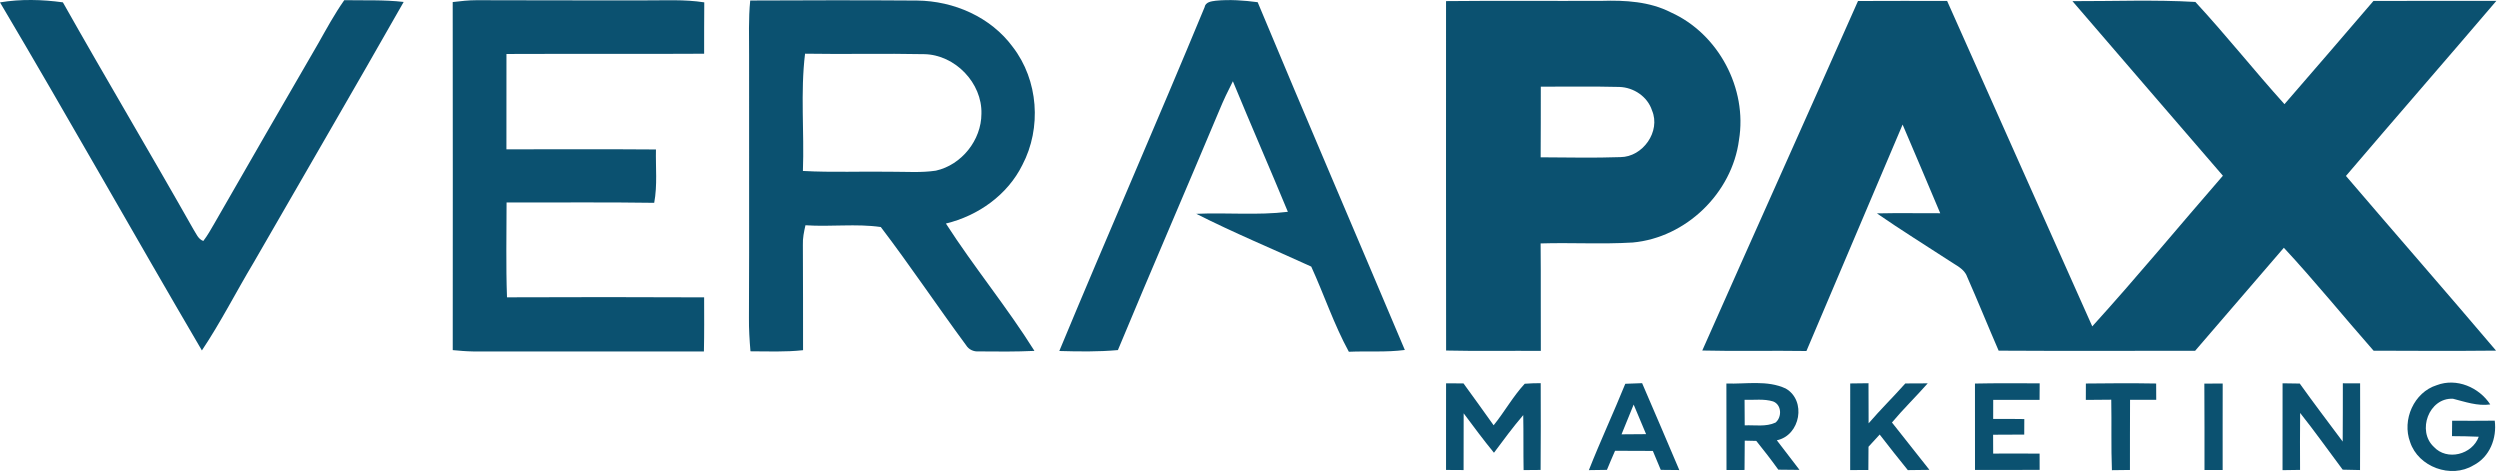
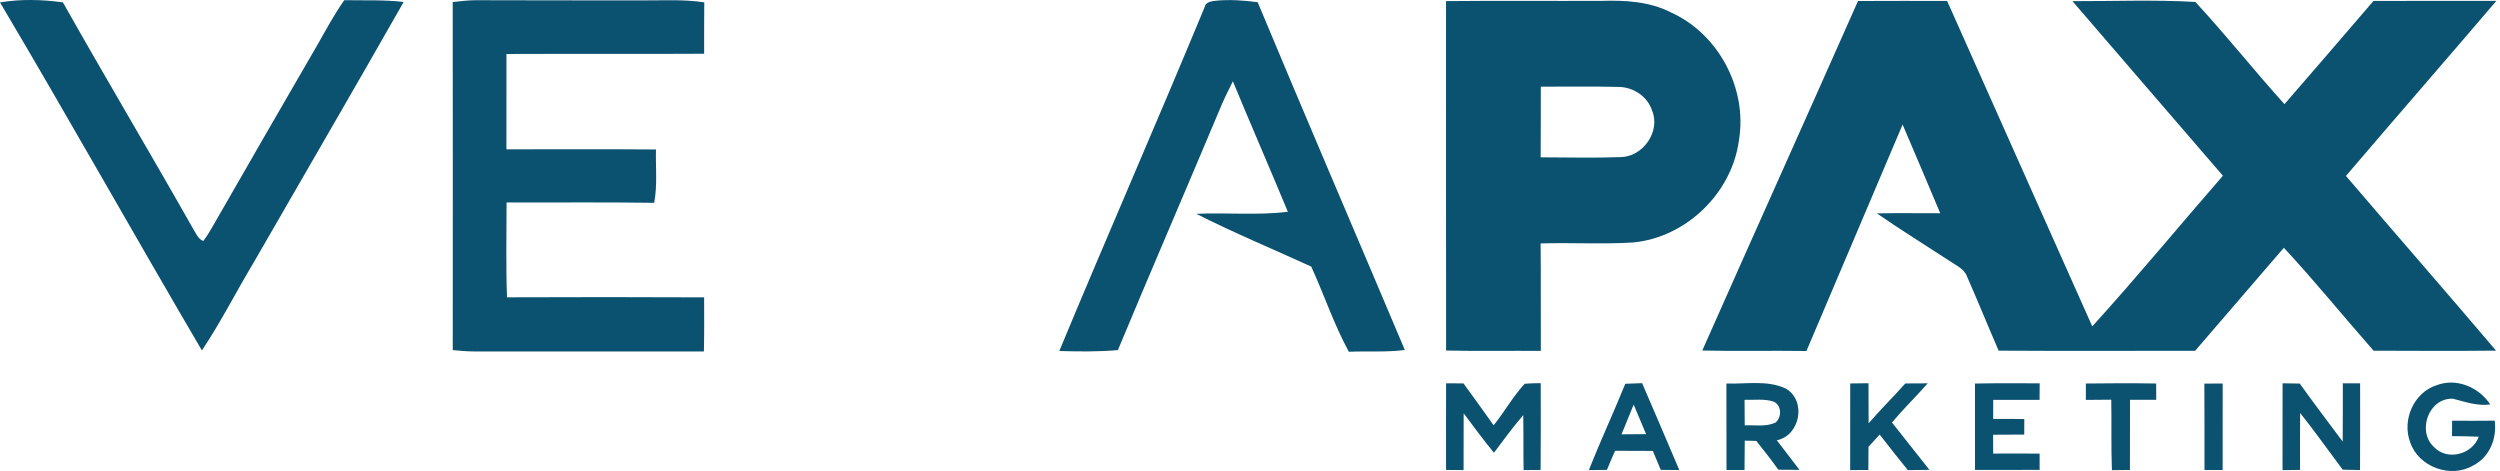
<svg xmlns="http://www.w3.org/2000/svg" width="207" height="39" viewBox="0 0 207 39" fill="none">
  <path d="M0 0.197C1.719 -0.089 3.486 -0.041 5.207 0.194C8.756 6.49 12.459 12.699 16.017 18.992C16.246 19.341 16.406 19.8 16.834 19.953C17.19 19.492 17.471 18.983 17.763 18.479C20.606 13.504 23.486 8.55 26.354 3.59C27.038 2.378 27.704 1.153 28.506 0.014C30.147 0.047 31.79 -0.029 33.424 0.161C29.323 7.38 25.138 14.547 21.001 21.742C19.554 24.157 18.282 26.675 16.717 29.017C11.099 19.435 5.66 9.75 0 0.197Z" fill="#0B5170" />
  <path d="M37.484 0.17C38.139 0.092 38.796 0.017 39.459 0.017C44.082 0.041 48.704 0.023 53.327 0.032C54.988 0.041 56.661 -0.062 58.314 0.195C58.299 1.615 58.305 3.032 58.302 4.449C52.847 4.482 47.389 4.446 41.935 4.47C41.929 7.102 41.935 9.732 41.932 12.364C46.06 12.367 50.185 12.343 54.313 12.376C54.279 13.848 54.442 15.334 54.168 16.794C50.094 16.73 46.021 16.779 41.944 16.763C41.944 19.384 41.884 22.004 41.98 24.618C47.42 24.594 52.859 24.597 58.302 24.621C58.305 26.114 58.317 27.606 58.284 29.099C51.909 29.102 45.538 29.096 39.164 29.099C38.603 29.09 38.045 29.042 37.487 28.99C37.49 19.384 37.499 9.777 37.484 0.17Z" fill="#0B5170" />
-   <path d="M62.118 0.043C66.725 0.019 71.333 0.013 75.937 0.046C78.977 0.077 82.031 1.406 83.855 3.885C85.981 6.638 86.261 10.594 84.651 13.66C83.421 16.145 80.988 17.864 78.322 18.509C80.638 22.109 83.379 25.426 85.652 29.053C84.121 29.126 82.586 29.111 81.054 29.096C80.623 29.132 80.213 28.948 79.99 28.58C77.602 25.345 75.364 21.992 72.931 18.798C70.884 18.503 68.767 18.795 66.692 18.651C66.569 19.187 66.457 19.73 66.478 20.285C66.496 23.189 66.49 26.092 66.493 28.996C65.046 29.156 63.59 29.09 62.139 29.087C62.061 28.167 62.004 27.241 62.013 26.319C62.046 19.079 62.013 11.842 62.025 4.603C62.031 3.083 61.964 1.56 62.118 0.043ZM66.481 14.155C68.933 14.291 71.387 14.179 73.842 14.221C75.054 14.218 76.278 14.312 77.487 14.131C79.616 13.66 81.259 11.601 81.262 9.421C81.338 6.873 79.079 4.533 76.534 4.485C73.245 4.416 69.952 4.503 66.659 4.446C66.267 7.657 66.602 10.919 66.481 14.155Z" fill="#0B5170" />
  <path d="M99.739 0.601C99.817 0.161 100.285 0.113 100.652 0.061C101.81 -0.056 102.98 0.031 104.135 0.182C108.145 9.801 112.267 19.377 116.32 28.978C114.782 29.18 113.229 29.056 111.685 29.126C110.452 26.867 109.638 24.41 108.571 22.073C105.395 20.619 102.166 19.281 99.051 17.704C101.578 17.589 104.123 17.845 106.635 17.538C105.142 13.926 103.571 10.344 102.082 6.728C101.681 7.515 101.298 8.311 100.963 9.128C98.183 15.756 95.322 22.35 92.562 28.987C90.949 29.132 89.327 29.108 87.711 29.062C91.661 19.552 95.801 10.117 99.739 0.601Z" fill="#0B5170" />
  <path d="M119.732 0.092C124.032 0.047 128.329 0.089 132.629 0.071C134.57 0.011 136.591 0.125 138.351 1.027C142.292 2.8 144.696 7.335 143.987 11.595C143.414 15.986 139.603 19.679 135.188 20.08C132.65 20.234 130.105 20.077 127.563 20.156C127.593 23.12 127.563 26.087 127.581 29.051C124.967 29.036 122.352 29.084 119.738 29.024C119.723 19.381 119.735 9.735 119.732 0.092ZM127.578 7.175C127.569 9.126 127.587 11.074 127.566 13.025C129.767 13.034 131.974 13.088 134.175 13.009C136.03 12.997 137.519 10.884 136.79 9.153C136.419 8.001 135.279 7.238 134.088 7.199C131.92 7.142 129.749 7.187 127.578 7.175Z" fill="#0B5170" />
  <path d="M153.843 0.083C156.303 0.071 158.76 0.074 161.221 0.077C165.216 9.065 169.238 18.039 173.24 27.024C176.939 22.951 180.443 18.702 184.056 14.55C179.891 9.741 175.754 4.91 171.599 0.095C174.989 0.104 178.399 -0.035 181.776 0.161C184.318 2.905 186.646 5.848 189.154 8.625C191.621 5.785 194.075 2.932 196.524 0.077C199.916 0.065 203.308 0.08 206.7 0.071C202.569 4.919 198.378 9.72 194.244 14.568C198.375 19.399 202.56 24.184 206.673 29.032C203.293 29.066 199.913 29.053 196.533 29.038C194.042 26.21 191.669 23.273 189.103 20.514C186.655 23.358 184.212 26.207 181.758 29.044C176.333 29.044 170.912 29.069 165.487 29.035C164.604 27 163.772 24.941 162.876 22.911C162.644 22.251 161.957 21.977 161.426 21.606C159.418 20.297 157.379 19.034 155.407 17.668C157.156 17.629 158.902 17.662 160.651 17.656C159.623 15.204 158.579 12.759 157.536 10.314C154.877 16.561 152.226 22.815 149.573 29.063C146.696 29.017 143.823 29.096 140.949 29.023C145.228 19.366 149.564 9.738 153.843 0.083Z" fill="#0B5170" />
  <path d="M119.735 31.741C120.214 31.741 120.694 31.741 121.176 31.744C122.011 32.895 122.847 34.05 123.673 35.214C124.574 34.102 125.274 32.823 126.248 31.774C126.685 31.741 127.128 31.726 127.571 31.726C127.574 34.123 127.587 36.517 127.562 38.911C127.092 38.914 126.622 38.917 126.154 38.923C126.127 37.403 126.154 35.887 126.124 34.37C125.268 35.371 124.487 36.432 123.7 37.488C122.828 36.426 122.011 35.32 121.191 34.222C121.182 35.787 121.179 37.352 121.185 38.92C120.7 38.914 120.214 38.911 119.732 38.911C119.741 36.52 119.723 34.129 119.735 31.741Z" fill="#0B5170" />
  <path d="M134.574 31.777C135.038 31.759 135.5 31.741 135.967 31.726C136.998 34.12 138.029 36.517 139.046 38.92C138.53 38.914 138.02 38.911 137.511 38.905C137.291 38.38 137.071 37.859 136.856 37.337C135.813 37.328 134.77 37.328 133.727 37.325C133.497 37.85 133.271 38.374 133.054 38.905C132.554 38.911 132.053 38.917 131.559 38.926C132.508 36.52 133.603 34.174 134.574 31.777ZM135.267 33.499C134.93 34.319 134.601 35.142 134.263 35.962C134.939 35.953 135.617 35.95 136.296 35.947C135.952 35.13 135.617 34.313 135.267 33.499Z" fill="#0B5170" />
  <path d="M142.945 31.755C144.571 31.812 146.331 31.457 147.854 32.168C149.594 33.163 149.072 36.052 147.121 36.456C147.743 37.273 148.376 38.084 149 38.907C148.412 38.904 147.827 38.898 147.245 38.889C146.66 38.075 146.048 37.285 145.421 36.507C145.101 36.498 144.782 36.492 144.465 36.486C144.456 37.294 144.45 38.105 144.447 38.913C143.949 38.913 143.452 38.913 142.954 38.916C142.945 36.531 142.951 34.143 142.945 31.755ZM144.45 33.103C144.453 33.809 144.456 34.514 144.462 35.22C145.309 35.181 146.214 35.361 147.013 34.99C147.559 34.538 147.526 33.51 146.814 33.239C146.051 33.004 145.234 33.133 144.45 33.103Z" fill="#0B5170" />
  <path d="M153.198 31.75C153.702 31.741 154.205 31.735 154.712 31.731C154.712 32.838 154.718 33.945 154.721 35.051C155.698 33.917 156.765 32.868 157.76 31.75C158.376 31.741 158.994 31.741 159.615 31.741C158.647 32.841 157.595 33.86 156.654 34.982C157.691 36.288 158.728 37.593 159.757 38.905C159.16 38.911 158.562 38.917 157.968 38.926C157.172 37.958 156.41 36.966 155.638 35.98C155.327 36.318 155.02 36.652 154.712 36.99C154.709 37.632 154.697 38.275 154.7 38.917C154.196 38.917 153.696 38.917 153.195 38.92C153.204 36.529 153.204 34.138 153.198 31.75Z" fill="#0B5170" />
  <path d="M163.527 31.758C165.312 31.719 167.097 31.737 168.885 31.74C168.879 32.196 168.876 32.651 168.876 33.109C167.598 33.109 166.316 33.109 165.038 33.109C165.035 33.637 165.035 34.161 165.035 34.689C165.894 34.68 166.754 34.686 167.613 34.698C167.61 35.126 167.607 35.554 167.607 35.983C166.748 35.986 165.888 35.986 165.029 35.995C165.032 36.513 165.032 37.035 165.035 37.557C166.316 37.551 167.598 37.545 168.879 37.56C168.876 38.009 168.879 38.458 168.882 38.907C167.097 38.913 165.315 38.913 163.53 38.91C163.527 36.525 163.533 34.143 163.527 31.758Z" fill="#0B5170" />
  <path d="M172.71 31.755C174.649 31.728 176.591 31.722 178.53 31.755C178.53 32.204 178.53 32.654 178.536 33.103C177.812 33.106 177.088 33.106 176.368 33.106C176.352 35.042 176.368 36.977 176.359 38.913C175.861 38.916 175.36 38.922 174.866 38.931C174.791 36.987 174.851 35.039 174.812 33.094C174.109 33.106 173.407 33.109 172.707 33.112C172.707 32.66 172.707 32.207 172.71 31.755Z" fill="#0B5170" />
  <path d="M182.52 31.762C183.026 31.759 183.53 31.756 184.039 31.756C184.027 34.141 184.042 36.529 184.036 38.914C183.533 38.914 183.029 38.914 182.532 38.917C182.523 36.532 182.544 34.147 182.52 31.762Z" fill="#0B5170" />
  <path d="M188.997 31.737C189.468 31.743 189.944 31.749 190.42 31.758C191.575 33.378 192.784 34.964 193.975 36.562C193.996 34.955 193.978 33.347 193.987 31.737C194.461 31.737 194.937 31.74 195.417 31.74C195.423 34.134 195.423 36.529 195.411 38.92C194.928 38.911 194.452 38.902 193.975 38.889C192.799 37.325 191.672 35.721 190.451 34.192C190.438 35.763 190.435 37.337 190.445 38.908C189.959 38.914 189.477 38.92 188.994 38.929C188.991 36.532 188.991 34.134 188.997 31.737Z" fill="#0B5170" />
  <path d="M201.767 31.891C203.401 31.27 205.268 32.066 206.194 33.489C205.12 33.634 204.119 33.272 203.106 33.016C201.107 32.919 200.109 35.681 201.517 36.996C202.611 38.184 204.704 37.647 205.241 36.161C204.499 36.128 203.763 36.115 203.025 36.112C203.025 35.687 203.031 35.262 203.037 34.837C204.213 34.846 205.389 34.84 206.564 34.831C206.754 36.281 206.151 37.843 204.801 38.528C202.94 39.655 200.235 38.666 199.557 36.601C198.87 34.771 199.871 32.479 201.767 31.891Z" fill="#0B5170" />
</svg>